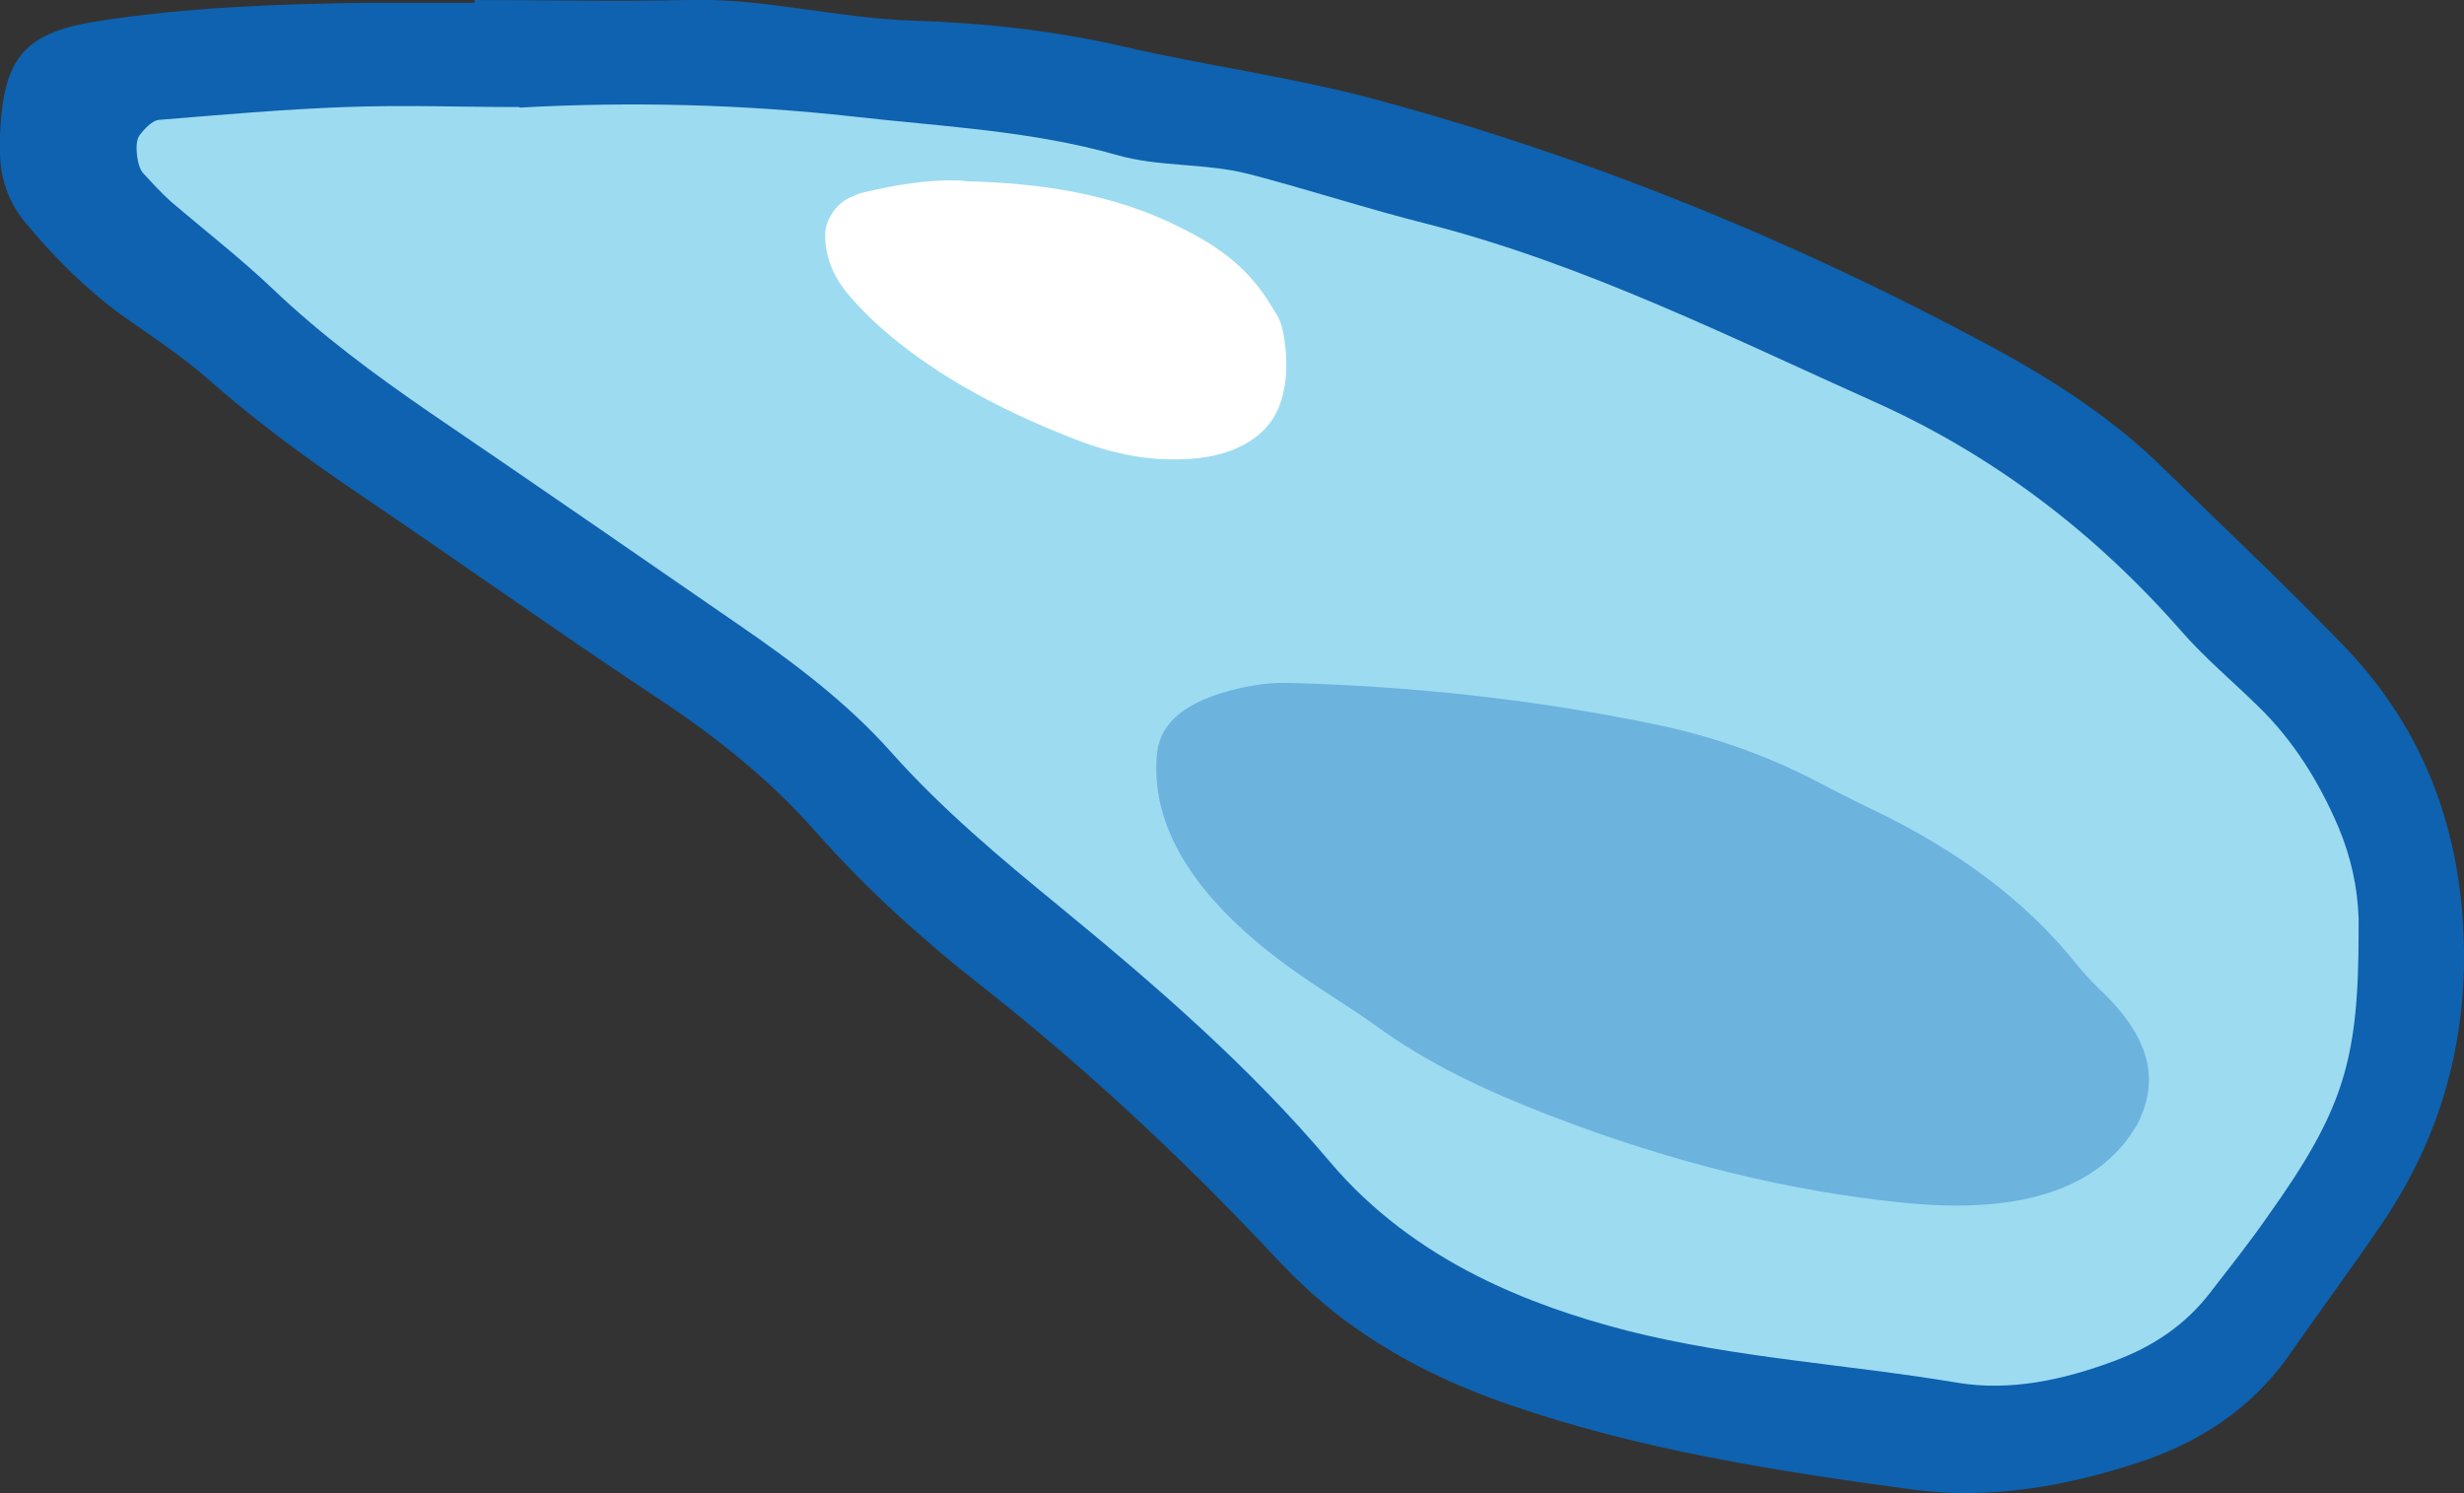
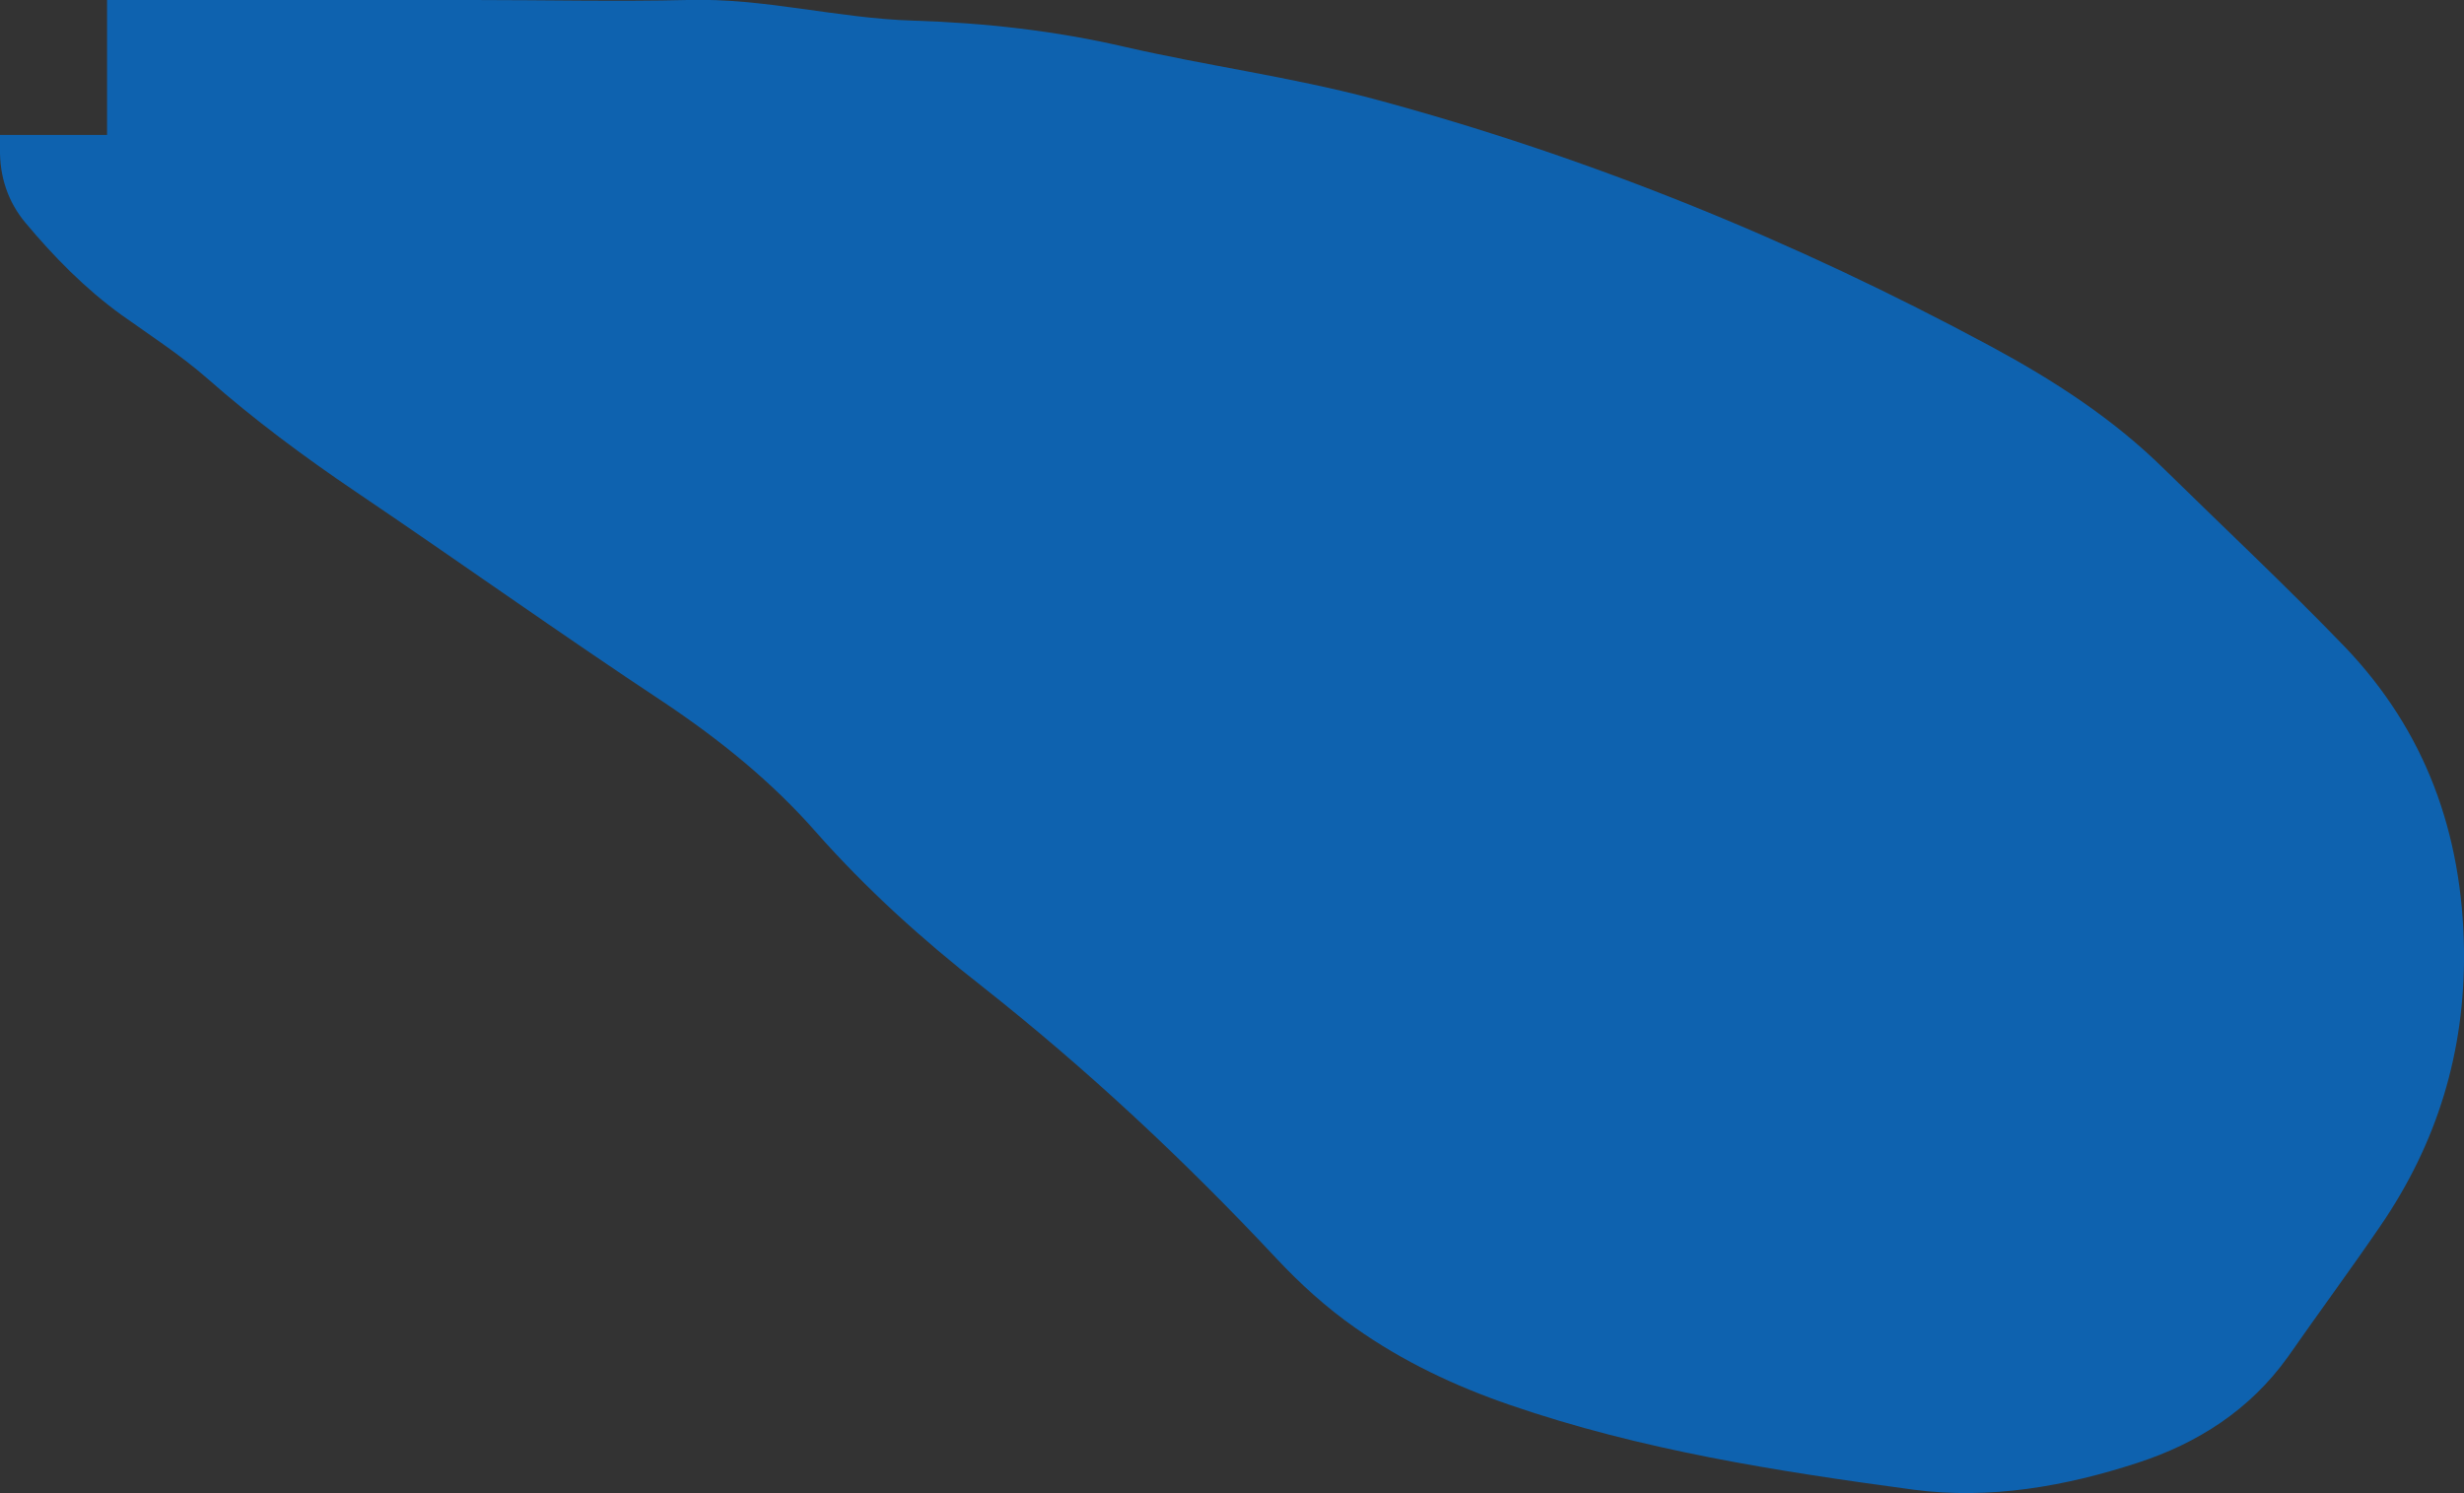
<svg xmlns="http://www.w3.org/2000/svg" id="_イヤー_1" width="44.19" height="26.78" viewBox="0 0 44.19 26.78">
  <rect x="0" y="0" width="44.19" height="26.78" fill="#333333" stroke="none" />
-   <path d="M8.5,0c1.28,0,2.56,.03,3.83,0,1.37-.04,2.69,.33,4.05,.37,1.28,.04,2.54,.18,3.79,.47,1.48,.34,2.98,.54,4.45,.93,3.87,1.04,7.55,2.54,11.08,4.44,1.13,.61,2.2,1.3,3.12,2.21,1.08,1.06,2.19,2.1,3.24,3.19,1.44,1.51,2.1,3.33,2.13,5.43,.02,1.83-.48,3.46-1.5,4.95-.54,.79-1.11,1.56-1.66,2.35-.68,.95-1.62,1.55-2.7,1.9-1.29,.42-2.64,.66-4.01,.48-2.45-.33-4.89-.71-7.24-1.52-.99-.34-1.92-.78-2.77-1.38-.53-.37-1-.8-1.43-1.26-1.64-1.75-3.38-3.38-5.27-4.87-1.06-.83-2.07-1.74-2.98-2.77-.79-.9-1.72-1.65-2.72-2.32-1.86-1.23-3.68-2.53-5.53-3.78-.93-.63-1.82-1.29-2.66-2.03-.48-.42-1.02-.77-1.54-1.14-.65-.47-1.21-1.04-1.72-1.65C.14,3.62-.01,3.16,0,2.66c0-.08,0-.16,0-.24C.06,1.01,.44,.58,1.81,.37,3.4,.13,4.99,.07,6.59,.05c.64,0,1.28,0,1.92,0V0Z" fill="#0e62af" />
-   <path d="M9.32,1.93c2-.11,3.99-.06,5.98,.16,1.58,.18,3.18,.25,4.73,.69,.76,.22,1.58,.14,2.36,.34,1.08,.28,2.14,.63,3.22,.9,2.8,.72,5.38,2.01,7.99,3.18,2.13,.95,3.97,2.35,5.52,4.12,.42,.48,.91,.89,1.37,1.34,.64,.62,1.1,1.36,1.45,2.18,.22,.53,.34,1.06,.36,1.63,0,.08,0,.16,0,.24,0,2.32-.27,3.2-1.64,5.12-.32,.46-.67,.9-1.01,1.34-.45,.59-1.03,.98-1.73,1.24-.91,.34-1.87,.55-2.82,.39-1.97-.33-3.97-.44-5.91-.93-.93-.24-1.84-.55-2.69-.98-1.01-.51-1.91-1.18-2.64-2.04-1.45-1.72-3.14-3.18-4.87-4.6-1.05-.86-2.09-1.73-3-2.75-.8-.9-1.76-1.62-2.75-2.3-1.84-1.27-3.68-2.54-5.53-3.8-.99-.68-1.95-1.39-2.82-2.22-.58-.55-1.21-1.04-1.82-1.56-.18-.16-.34-.34-.5-.51-.11-.11-.17-.54-.07-.68,.09-.12,.23-.27,.35-.28,1.11-.09,2.23-.19,3.34-.23,1.04-.04,2.08,0,3.12,0Z" fill="#9ddbf1" />
-   <path d="M38.31,20.2c-.65,1.1-2.02,1.58-4.1,1.38-2.08-.2-4.25-.73-6.46-1.59-1.09-.42-2.16-.92-3.1-1.61-.46-.33-.97-.63-1.43-.96-1.86-1.32-2.59-2.64-2.47-3.9,.07-.69,.74-1.02,1.59-1.2,.25-.05,.52-.08,.82-.07,2.08,.06,4.24,.27,6.51,.74,.98,.2,1.96,.53,2.92,1.03,.31,.16,.63,.33,.95,.48,1.56,.74,2.79,1.66,3.68,2.77,.12,.15,.26,.3,.41,.45,1.07,1,1.05,1.78,.68,2.49Z" fill="#6cb3de" />
-   <path d="M17.28,3.25c1.36,.03,2.68,.22,3.89,.83,.55,.27,1.04,.6,1.4,1.07,.12,.15,.22,.32,.32,.48,.06,.1,.1,.21,.12,.32,.07,.37,.09,.75,0,1.12-.1,.43-.36,.75-.79,.95-.38,.18-.78,.22-1.19,.22-.58,0-1.14-.13-1.67-.33-1.17-.45-2.28-1-3.25-1.77-.34-.27-.66-.57-.93-.9-.25-.31-.39-.66-.38-1.05,0-.24,.2-.54,.43-.64,.07-.03,.15-.07,.22-.09,.59-.14,1.2-.25,1.82-.22Z" fill="#fff" />
+   <path d="M8.5,0c1.28,0,2.56,.03,3.83,0,1.37-.04,2.69,.33,4.05,.37,1.28,.04,2.54,.18,3.79,.47,1.48,.34,2.98,.54,4.45,.93,3.87,1.04,7.55,2.54,11.08,4.44,1.13,.61,2.2,1.3,3.12,2.21,1.08,1.06,2.19,2.1,3.24,3.19,1.44,1.51,2.1,3.33,2.13,5.43,.02,1.83-.48,3.46-1.5,4.95-.54,.79-1.11,1.56-1.66,2.35-.68,.95-1.62,1.55-2.7,1.9-1.29,.42-2.64,.66-4.01,.48-2.45-.33-4.89-.71-7.24-1.52-.99-.34-1.92-.78-2.77-1.38-.53-.37-1-.8-1.43-1.26-1.64-1.75-3.38-3.38-5.27-4.87-1.06-.83-2.07-1.74-2.98-2.77-.79-.9-1.72-1.65-2.72-2.32-1.86-1.23-3.68-2.53-5.53-3.78-.93-.63-1.82-1.29-2.66-2.03-.48-.42-1.02-.77-1.54-1.14-.65-.47-1.21-1.04-1.72-1.65C.14,3.62-.01,3.16,0,2.66c0-.08,0-.16,0-.24c.64,0,1.28,0,1.92,0V0Z" fill="#0e62af" />
</svg>